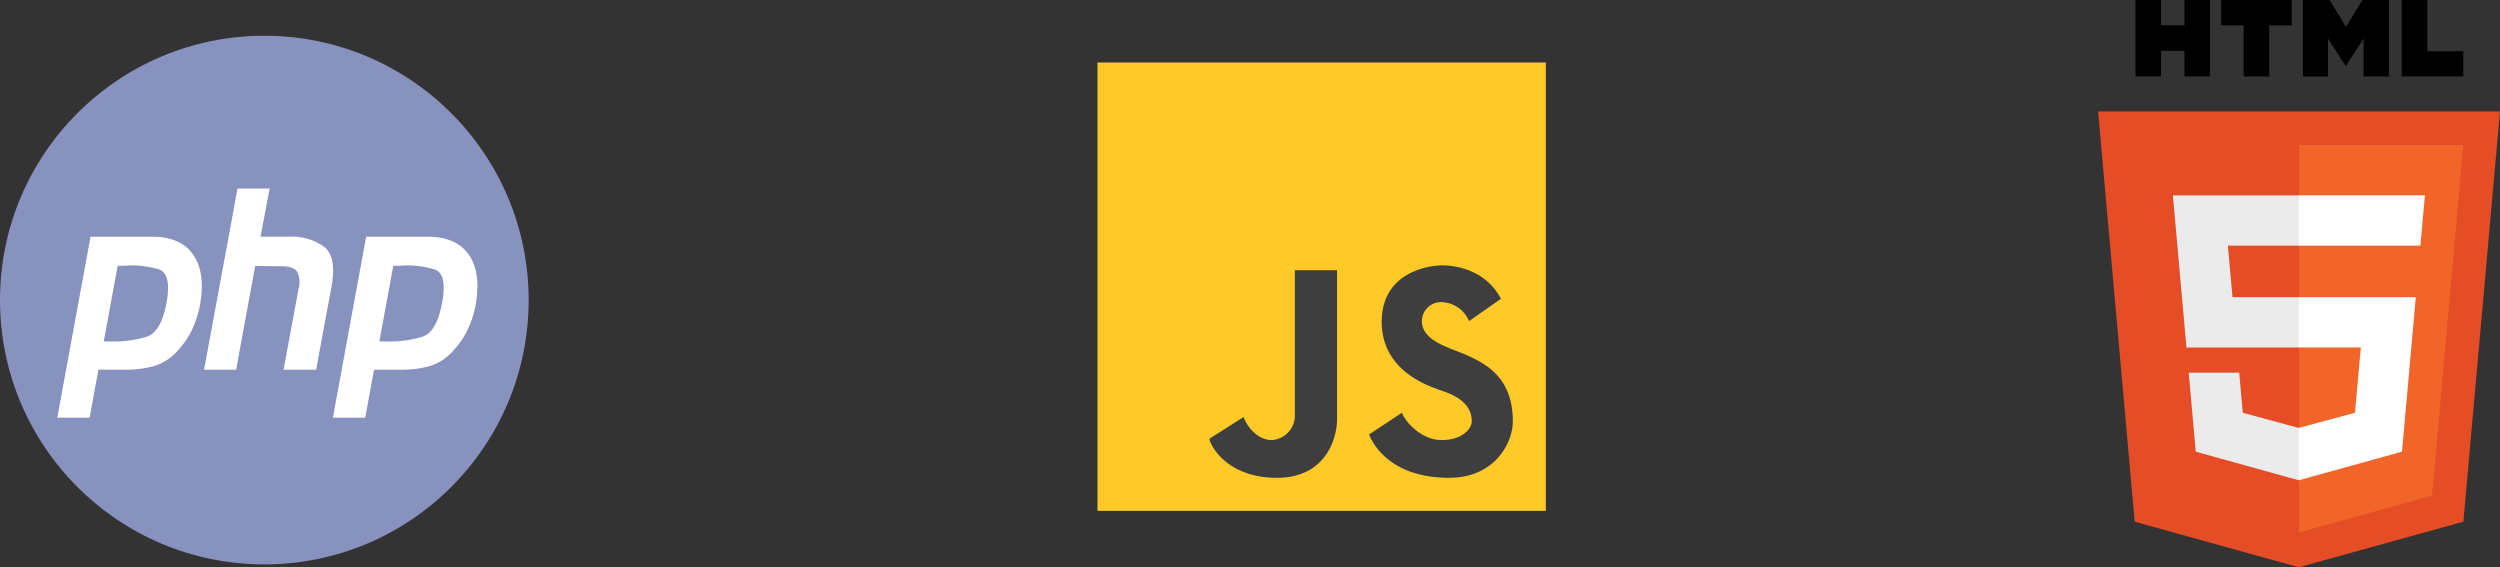
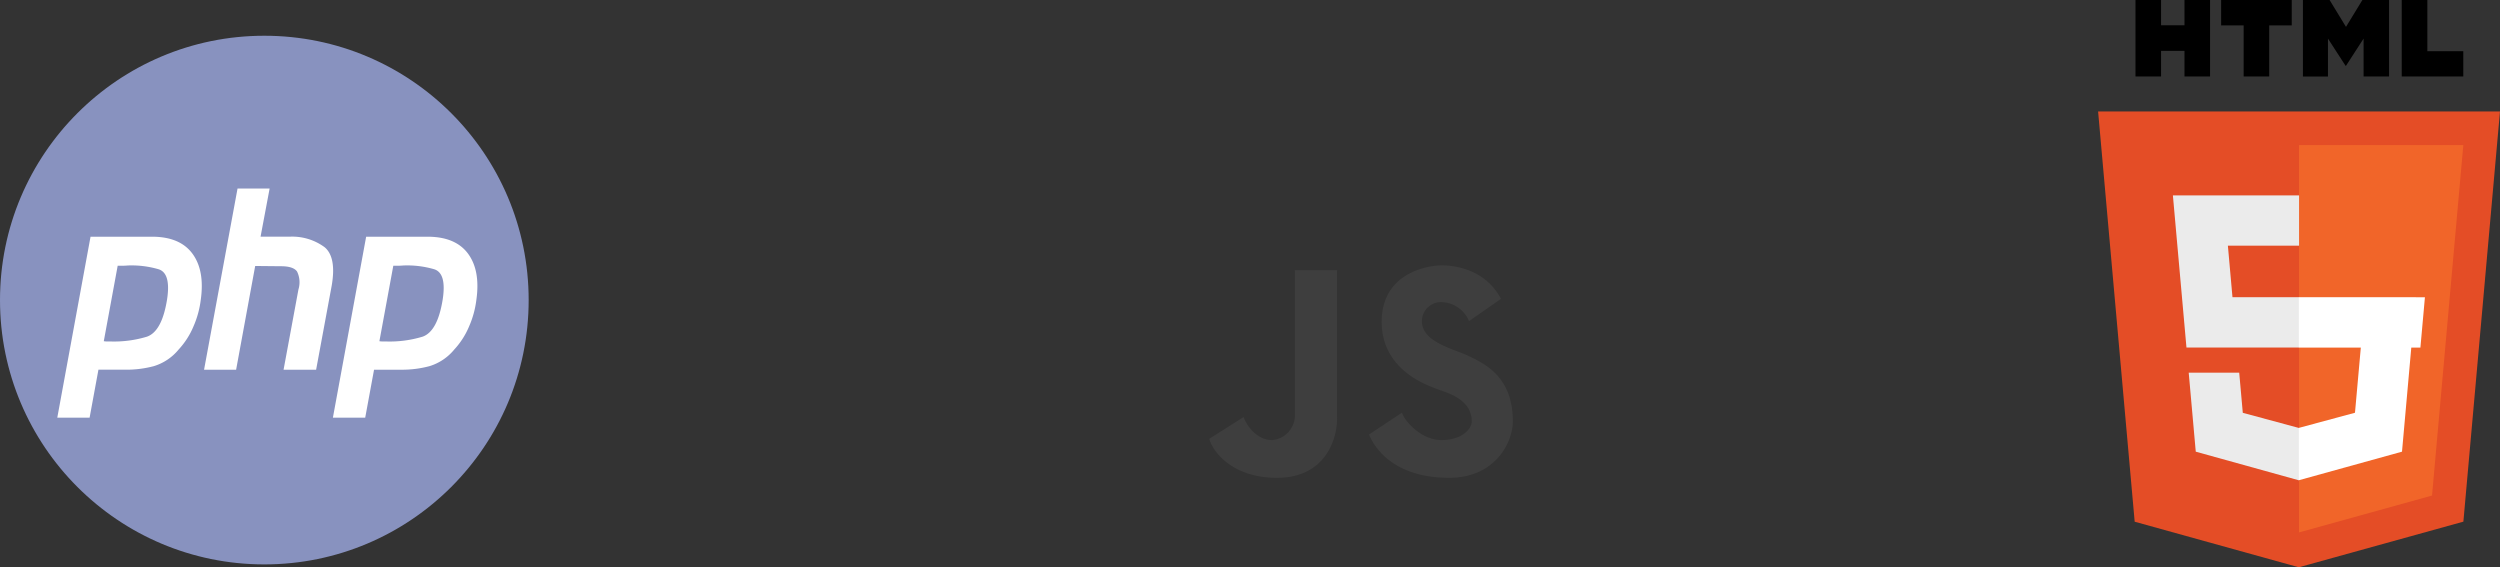
<svg xmlns="http://www.w3.org/2000/svg" width="373.583" height="84.77" viewBox="0 0 373.583 84.77">
  <rect x="0" y="0" width="373.583" height="84.77" fill="#333333" stroke="none" />
  <g id="Group_69139" data-name="Group 69139" transform="translate(-496 -3739.659)">
    <g id="Group_68267" data-name="Group 68267" transform="translate(73.984 -60)">
      <g id="php-svgrepo-com" transform="translate(420.016 3803)">
        <circle id="Ellipse_9" data-name="Ellipse 9" cx="39.5" cy="39.5" r="39.5" transform="translate(2 2)" fill="#8892bf" />
        <path id="Path_271089" data-name="Path 271089" d="M17.689,10h4.794l-1.355,7.2h4.308a8.164,8.164,0,0,1,5.281,1.584q1.772,1.508,1.042,5.732L29.431,37.077H24.567l2.223-11.993a3.661,3.661,0,0,0-.208-2.678q-.556-.792-2.4-.792l-3.856-.038-2.849,15.5H12.686Z" transform="translate(19.808 14.829)" fill="#fff" />
        <path id="Path_271090" data-name="Path 271090" d="M9.968,12.524h9.31q4.1.037,5.941,2.564t1.216,6.9a14.091,14.091,0,0,1-1.077,3.922,11.725,11.725,0,0,1-2.223,3.469,7.686,7.686,0,0,1-3.717,2.489,15.838,15.838,0,0,1-4.1.528H11.149l-1.32,7.165H5Zm1.98,15.613,2.077-11.276h.7q.382,0,.8-.038a14.421,14.421,0,0,1,4.621.566q1.876.6,1.25,4.563-.764,4.714-2.988,5.506a16.907,16.907,0,0,1-5.558.717h-.486A2.367,2.367,0,0,1,11.948,28.137Z" transform="translate(5.561 19.508)" fill="#fff" fill-rule="evenodd" />
        <path id="Path_271091" data-name="Path 271091" d="M33.711,12.524H24.4l-4.968,27.04h4.829l1.32-7.165h4.169a15.837,15.837,0,0,0,4.1-.528,7.685,7.685,0,0,0,3.717-2.489,11.725,11.725,0,0,0,2.223-3.469,14.091,14.091,0,0,0,1.077-3.922q.625-4.375-1.216-6.9T33.711,12.524Zm-5.253,4.337L26.381,28.137a2.367,2.367,0,0,0,.417.038h.486a16.907,16.907,0,0,0,5.559-.717q2.223-.792,2.988-5.506.625-3.96-1.251-4.563a14.42,14.42,0,0,0-4.621-.566q-.417.037-.8.038Z" transform="translate(32.314 19.508)" fill="#fff" fill-rule="evenodd" />
      </g>
    </g>
    <g id="js-svgrepo-com" transform="translate(658 3747)">
-       <rect id="Rectangle_32207" data-name="Rectangle 32207" width="67" height="67" transform="translate(2 2)" fill="#ffca28" />
      <path id="Path_271092" data-name="Path 271092" d="M19,39.972l4.921-3.256c.386,1.212,2.828,4.089,5.912,4.089S34.35,39.121,34.35,38c0-3.044-3.15-4.117-4.663-4.632-.247-.084-.45-.153-.589-.214-.071-.031-.179-.072-.317-.125-1.683-.643-7.89-3.014-7.89-9.889,0-7.572,7.308-8.443,8.96-8.443,1.081,0,6.279.132,8.868,5L33.946,23.03a4.591,4.591,0,0,0-3.856-2.821A2.859,2.859,0,0,0,26.9,23.03c0,2.476,2.873,3.585,5.3,4.522.635.245,1.239.478,1.752.721,2.644,1.249,6.537,3.294,6.537,9.73,0,3.224-2.7,8.443-9.511,8.443C21.828,46.447,19.4,40.957,19,39.972Z" transform="translate(23.578 17.614)" fill="#3e3e3e" />
      <path id="Path_271093" data-name="Path 271093" d="M9,40.2l5.129-3.254c.4,1.211,1.963,3.444,4.229,3.444a3.7,3.7,0,0,0,3.426-3.444V15h6.307V36.948c.1,3.027-1.577,9.082-8.987,9.082C12.292,46.03,9.459,41.981,9,40.2Z" transform="translate(9.709 18.031)" fill="#3e3e3e" />
    </g>
    <g id="html-5-logo-svgrepo-com" transform="translate(809.081 3739.659)">
      <path id="Path_271162" data-name="Path 271162" d="M60.5,70.766,55.03,132.059l-24.594,6.818L5.911,132.068.445,70.766H60.5Z" transform="translate(0 -54.107)" fill="#e44d26" />
      <path id="Path_271163" data-name="Path 271163" d="M128,149.944l19.873-5.509,4.675-52.377H128Z" transform="translate(-97.527 -70.385)" fill="#f16529" />
      <path id="Path_271164" data-name="Path 271164" d="M56.134,131.513H66.77V124H47.917l.18,2.017,1.848,20.719H66.77v-7.518H56.821Zm1.695,18.977H50.281L51.334,162.3l15.4,4.275.035-.009v-7.822l-.033.009-8.373-2.261-.535-6Z" transform="translate(-36.296 -94.805)" fill="#ebebeb" />
      <path id="Path_271165" data-name="Path 271165" d="M24.18,0H28V3.775h3.5V0h3.821V11.431H31.5V7.6H28v3.828H24.18V0ZM40.341,3.791H36.978V0h10.55V3.791H44.163v7.64H40.342V3.791h0ZM49.2,0h3.984l2.451,4.017L58.085,0h3.986V11.431H58.265V5.765L55.637,9.83h-.066l-2.63-4.064v5.666H49.2Zm14.77,0h3.822V7.653h5.373v3.778h-9.2V0Z" transform="translate(-18.147)" />
-       <path id="Path_271166" data-name="Path 271166" d="M127.889,146.731h9.258l-.873,9.751-8.385,2.263v7.822L143.3,162.3l.113-1.27,1.767-19.794.183-2.019H127.889Zm0-15.236v.018H146.05l.151-1.69.343-3.812.18-2.017H127.889v7.5Z" transform="translate(-97.442 -94.805)" fill="#fff" />
+       <path id="Path_271166" data-name="Path 271166" d="M127.889,146.731h9.258l-.873,9.751-8.385,2.263v7.822L143.3,162.3l.113-1.27,1.767-19.794.183-2.019H127.889Zv.018H146.05l.151-1.69.343-3.812.18-2.017H127.889v7.5Z" transform="translate(-97.442 -94.805)" fill="#fff" />
    </g>
  </g>
</svg>